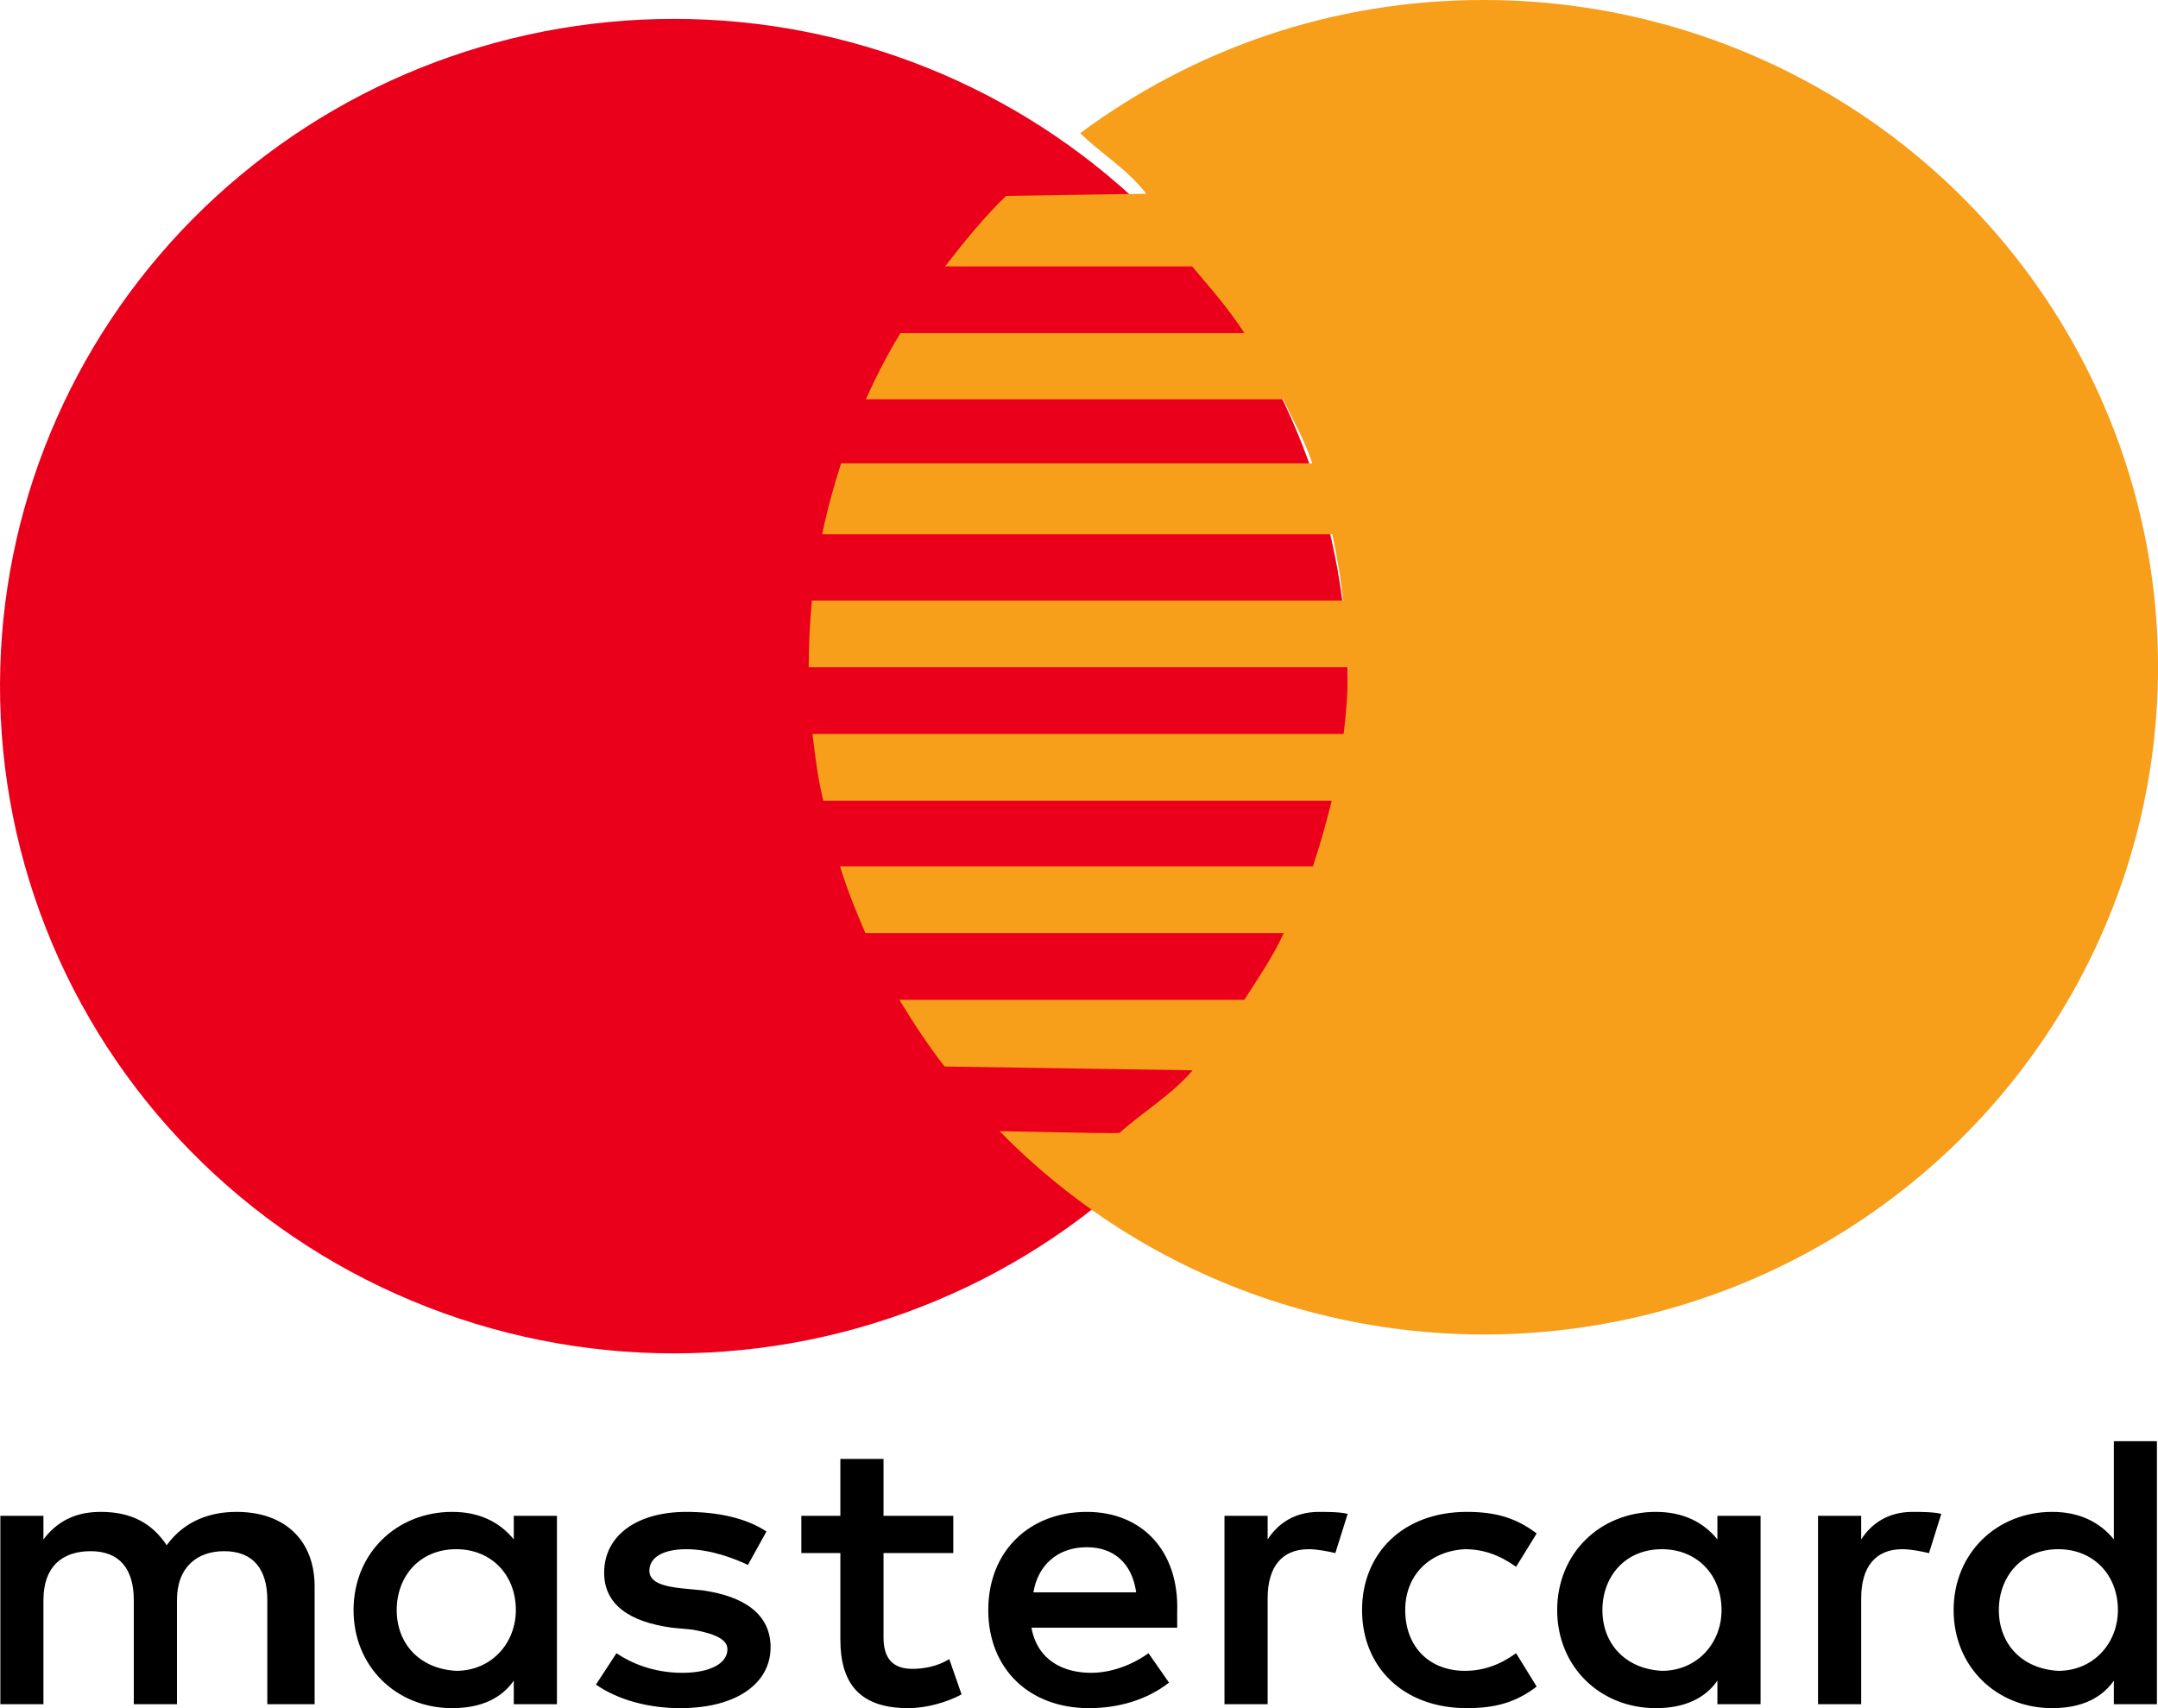
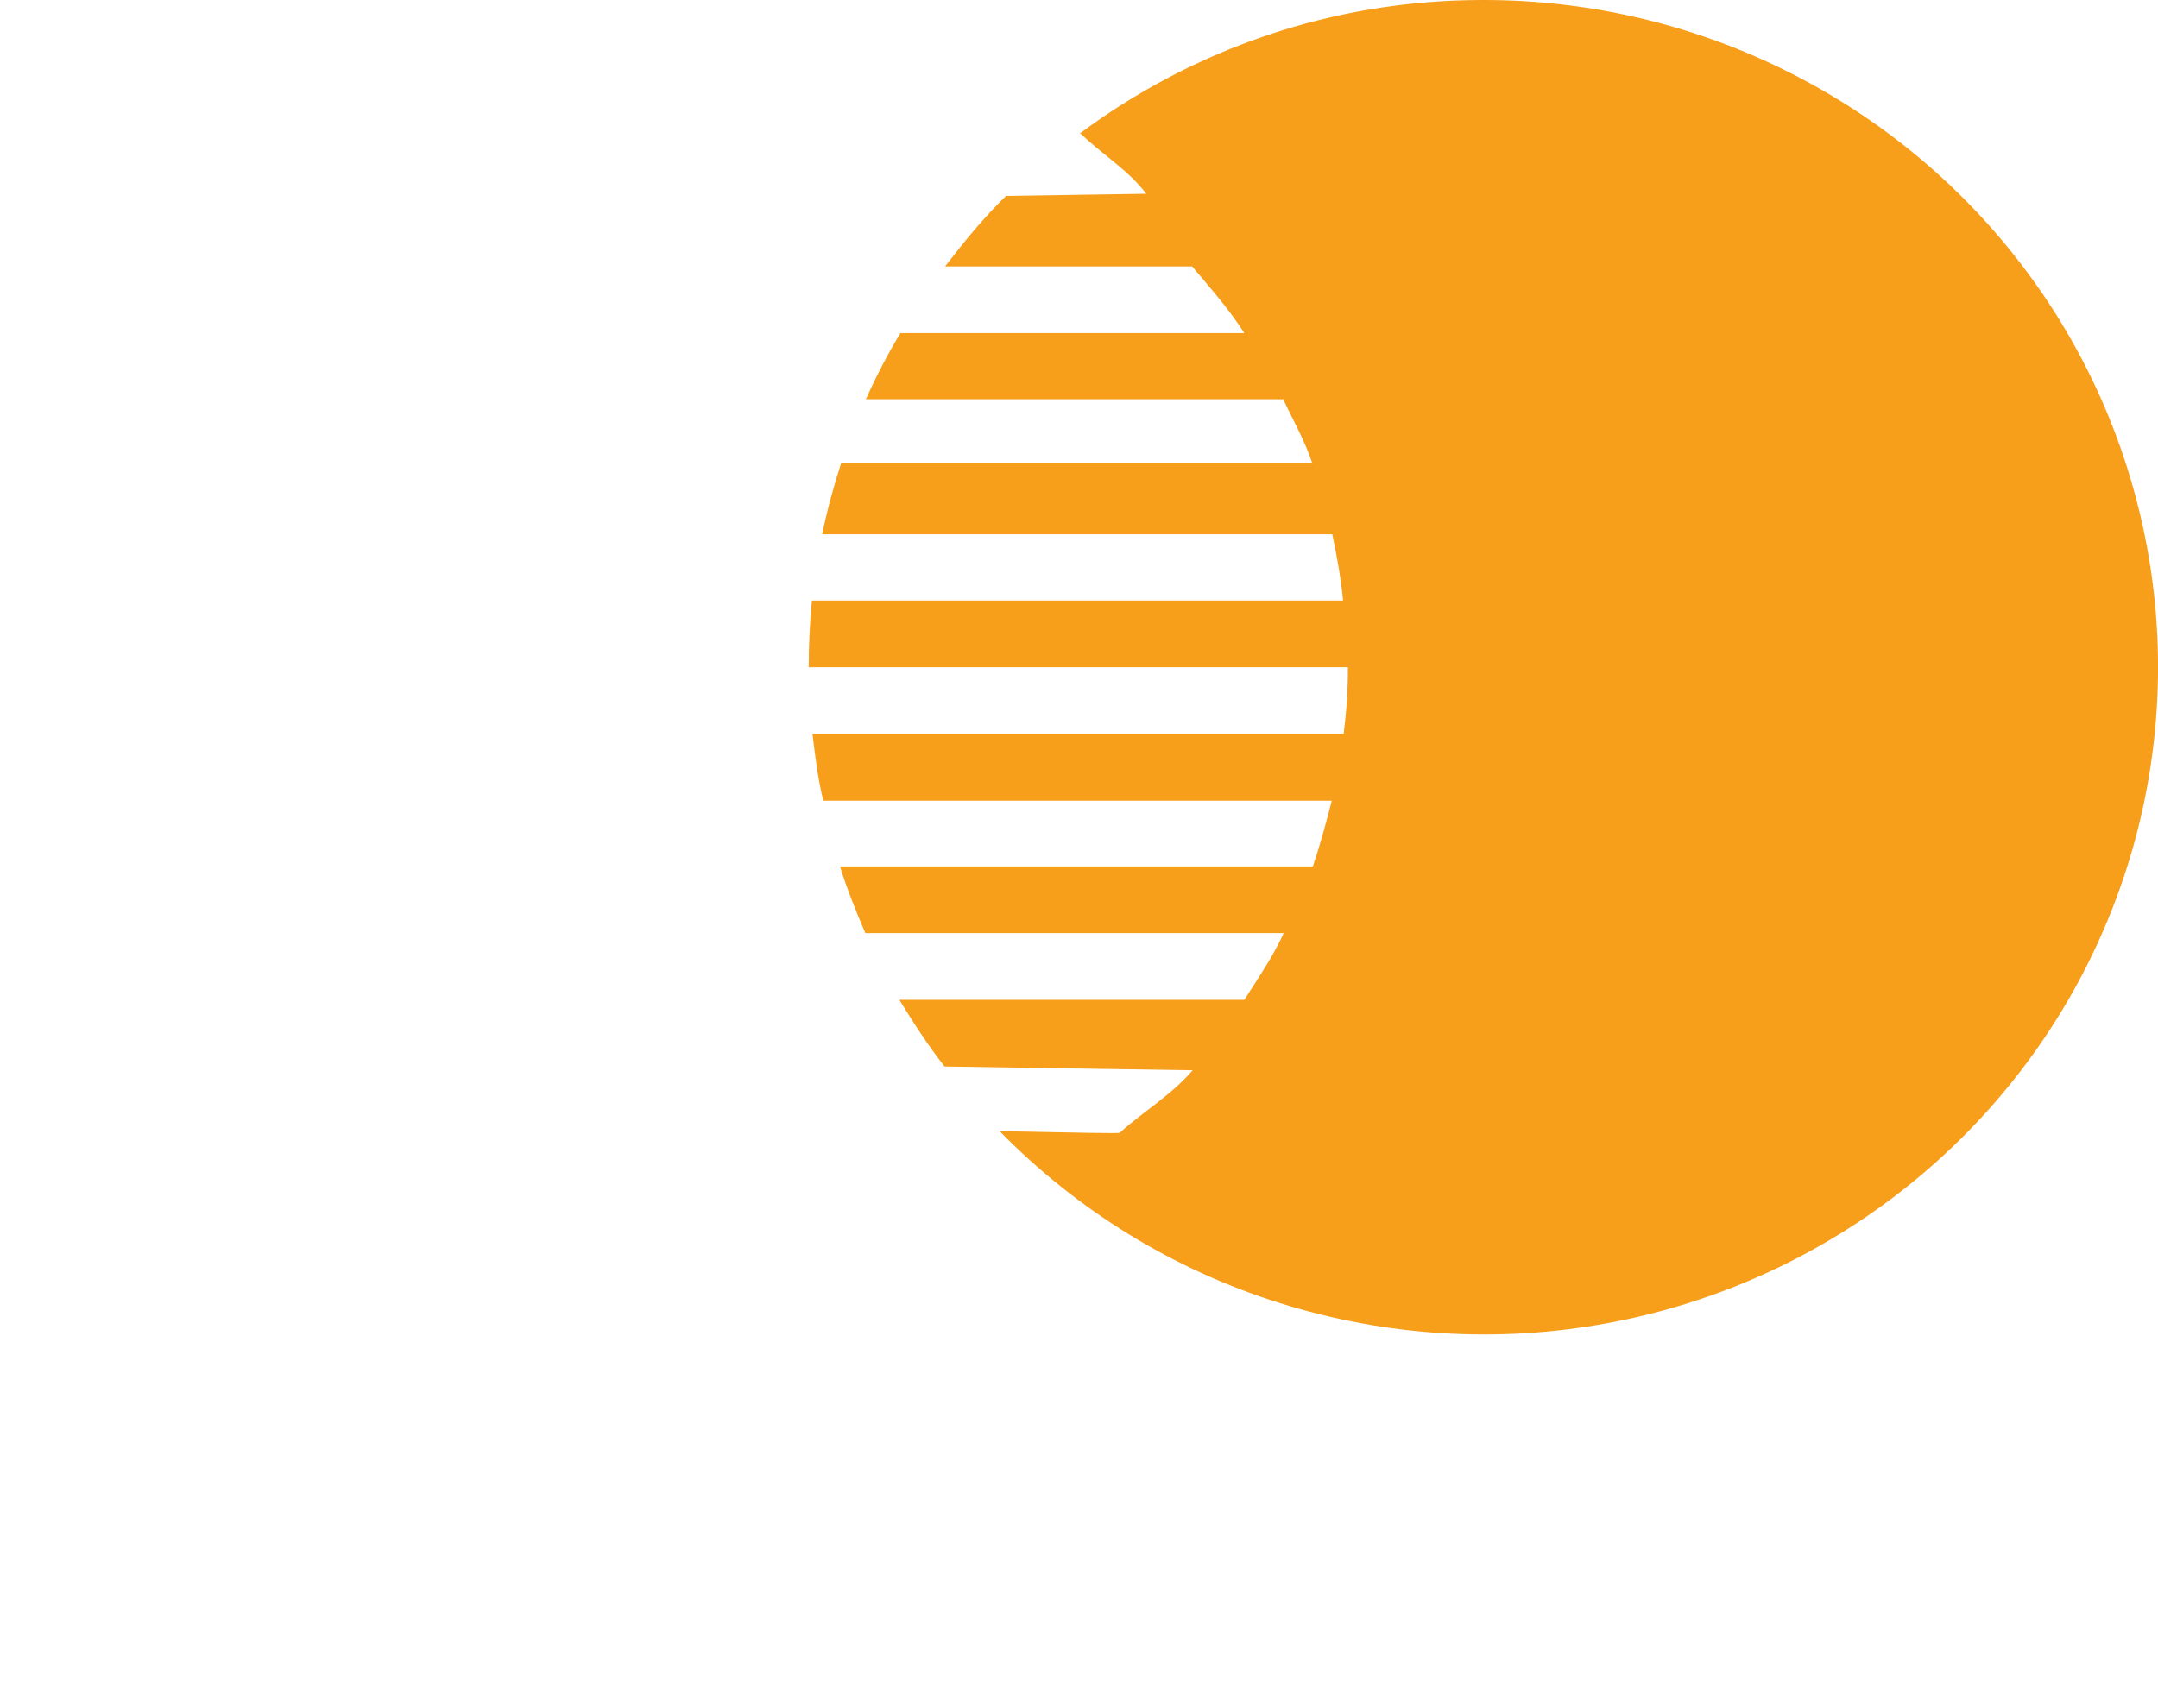
<svg xmlns="http://www.w3.org/2000/svg" width="24" height="19" viewBox="0 0 24 19" fill="none">
-   <path d="M14.988 7.422C15.016 8.414 14.843 9.401 14.479 10.326C14.116 11.251 13.568 12.094 12.87 12.805C12.171 13.517 11.336 14.082 10.412 14.468C9.489 14.855 8.497 15.054 7.495 15.054C6.493 15.054 5.501 14.855 4.578 14.468C3.655 14.082 2.819 13.517 2.121 12.805C1.422 12.094 0.875 11.251 0.511 10.326C0.147 9.401 -0.025 8.414 0.003 7.422C0.058 5.491 0.872 3.657 2.271 2.31C3.67 0.963 5.544 0.21 7.495 0.21C9.446 0.21 11.321 0.963 12.72 2.31C14.119 3.657 14.932 5.491 14.988 7.422Z" fill="#EB001B" />
  <path d="M16.49 1.50616e-05C14.811 1.50616e-05 13.264 0.552 12.01 1.484H12.016C12.262 1.722 12.538 1.882 12.748 2.155L11.189 2.179C10.943 2.417 10.721 2.69 10.511 2.963H13.258C13.467 3.212 13.659 3.426 13.839 3.705H10.014C9.87 3.943 9.744 4.186 9.63 4.441H14.271C14.391 4.697 14.505 4.887 14.595 5.154H9.354C9.27 5.415 9.198 5.676 9.144 5.943H14.817C14.871 6.199 14.913 6.436 14.937 6.68H9.03C9.006 6.923 8.994 7.173 8.994 7.422H14.991C14.991 7.683 14.973 7.927 14.943 8.164H9.036C9.066 8.413 9.096 8.663 9.156 8.906H14.811C14.751 9.144 14.685 9.387 14.601 9.637H9.342C9.42 9.892 9.522 10.141 9.624 10.379H14.277C14.151 10.652 14.001 10.866 13.839 11.121H10.002C10.158 11.376 10.319 11.626 10.505 11.863L13.264 11.905C13.024 12.184 12.724 12.356 12.454 12.599C12.466 12.611 12.01 12.599 11.117 12.582C11.978 13.463 13.046 14.12 14.226 14.492C15.406 14.865 16.661 14.943 17.878 14.718C19.096 14.493 20.238 13.973 21.203 13.204C22.168 12.436 22.926 11.442 23.408 10.312C23.891 9.183 24.083 7.952 23.968 6.731C23.852 5.51 23.433 4.336 22.748 3.315C22.062 2.293 21.132 1.456 20.04 0.878C18.948 0.299 17.728 -0.002 16.49 1.50616e-05Z" fill="#F79E1B" />
-   <path d="M3.499 18.956V17.646C3.499 17.144 3.179 16.817 2.63 16.817C2.356 16.817 2.059 16.904 1.854 17.188C1.694 16.948 1.466 16.817 1.123 16.817C0.894 16.817 0.666 16.882 0.483 17.123V16.861H0.004V18.956H0.483V17.799C0.483 17.428 0.689 17.254 1.009 17.254C1.328 17.254 1.488 17.45 1.488 17.799V18.956H1.968V17.799C1.968 17.428 2.196 17.254 2.493 17.254C2.813 17.254 2.973 17.45 2.973 17.799V18.956H3.499ZM10.602 16.861H9.826V16.228H9.346V16.861H8.912V17.275H9.346V18.236C9.346 18.716 9.552 19 10.1 19C10.306 19 10.534 18.934 10.694 18.847L10.557 18.454C10.42 18.541 10.26 18.563 10.146 18.563C9.917 18.563 9.826 18.432 9.826 18.214V17.275H10.602V16.861ZM14.669 16.817C14.395 16.817 14.212 16.948 14.098 17.123V16.861H13.618V18.956H14.098V17.777C14.098 17.428 14.257 17.232 14.554 17.232C14.646 17.232 14.76 17.254 14.851 17.275L14.988 16.839C14.897 16.817 14.76 16.817 14.669 16.817ZM8.524 17.035C8.295 16.883 7.976 16.817 7.633 16.817C7.085 16.817 6.719 17.079 6.719 17.494C6.719 17.843 6.993 18.04 7.473 18.105L7.702 18.127C7.953 18.171 8.09 18.236 8.09 18.345C8.09 18.498 7.907 18.607 7.587 18.607C7.268 18.607 7.016 18.498 6.856 18.389L6.628 18.738C6.879 18.913 7.222 19 7.564 19C8.204 19 8.57 18.716 8.57 18.323C8.57 17.952 8.273 17.756 7.816 17.69L7.587 17.668C7.382 17.646 7.222 17.603 7.222 17.472C7.222 17.319 7.382 17.232 7.633 17.232C7.907 17.232 8.181 17.341 8.318 17.407L8.524 17.035ZM21.27 16.817C20.996 16.817 20.813 16.948 20.699 17.123V16.861H20.219V18.956H20.699V17.778C20.699 17.428 20.859 17.232 21.156 17.232C21.247 17.232 21.362 17.254 21.453 17.276L21.59 16.839C21.499 16.817 21.362 16.817 21.27 16.817ZM15.148 17.909C15.148 18.542 15.605 19 16.313 19C16.633 19 16.861 18.935 17.09 18.76L16.861 18.389C16.679 18.52 16.496 18.585 16.291 18.585C15.902 18.585 15.628 18.323 15.628 17.909C15.628 17.516 15.902 17.254 16.291 17.232C16.496 17.232 16.679 17.297 16.861 17.428L17.09 17.057C16.861 16.883 16.633 16.817 16.313 16.817C15.605 16.817 15.148 17.276 15.148 17.909ZM19.58 16.861H19.1V17.123C18.94 16.926 18.712 16.817 18.415 16.817C17.798 16.817 17.318 17.276 17.318 17.909C17.318 18.542 17.798 19 18.415 19C18.735 19 18.963 18.891 19.1 18.694V18.956H19.58V16.861ZM17.821 17.909C17.821 17.538 18.072 17.232 18.483 17.232C18.872 17.232 19.146 17.516 19.146 17.909C19.146 18.28 18.872 18.585 18.483 18.585C18.072 18.563 17.821 18.28 17.821 17.909ZM12.087 16.817C11.448 16.817 10.991 17.254 10.991 17.909C10.991 18.564 11.448 19 12.11 19C12.43 19 12.75 18.913 13.001 18.716L12.773 18.389C12.59 18.52 12.361 18.607 12.133 18.607C11.836 18.607 11.539 18.476 11.471 18.105H13.092V17.93C13.115 17.254 12.704 16.817 12.087 16.817ZM12.087 17.21C12.384 17.21 12.59 17.385 12.636 17.712H11.493C11.539 17.428 11.745 17.21 12.087 17.21ZM23.988 16.031H23.509V17.123C23.349 16.926 23.12 16.817 22.823 16.817C22.207 16.817 21.727 17.276 21.727 17.909C21.727 18.542 22.207 19 22.823 19C23.143 19 23.372 18.891 23.509 18.694V18.956H23.988V16.031ZM22.23 17.909C22.23 17.538 22.481 17.232 22.892 17.232C23.28 17.232 23.554 17.516 23.554 17.909C23.554 18.28 23.28 18.585 22.892 18.585C22.481 18.563 22.23 18.28 22.23 17.909ZM6.194 16.861H5.714V17.123C5.554 16.926 5.326 16.817 5.029 16.817C4.412 16.817 3.932 17.276 3.932 17.909C3.932 18.542 4.412 19 5.029 19C5.349 19 5.577 18.891 5.714 18.694V18.956H6.194V16.861ZM4.412 17.909C4.412 17.538 4.663 17.232 5.074 17.232C5.463 17.232 5.737 17.516 5.737 17.909C5.737 18.28 5.463 18.585 5.074 18.585C4.663 18.563 4.412 18.28 4.412 17.909Z" fill="black" />
</svg>